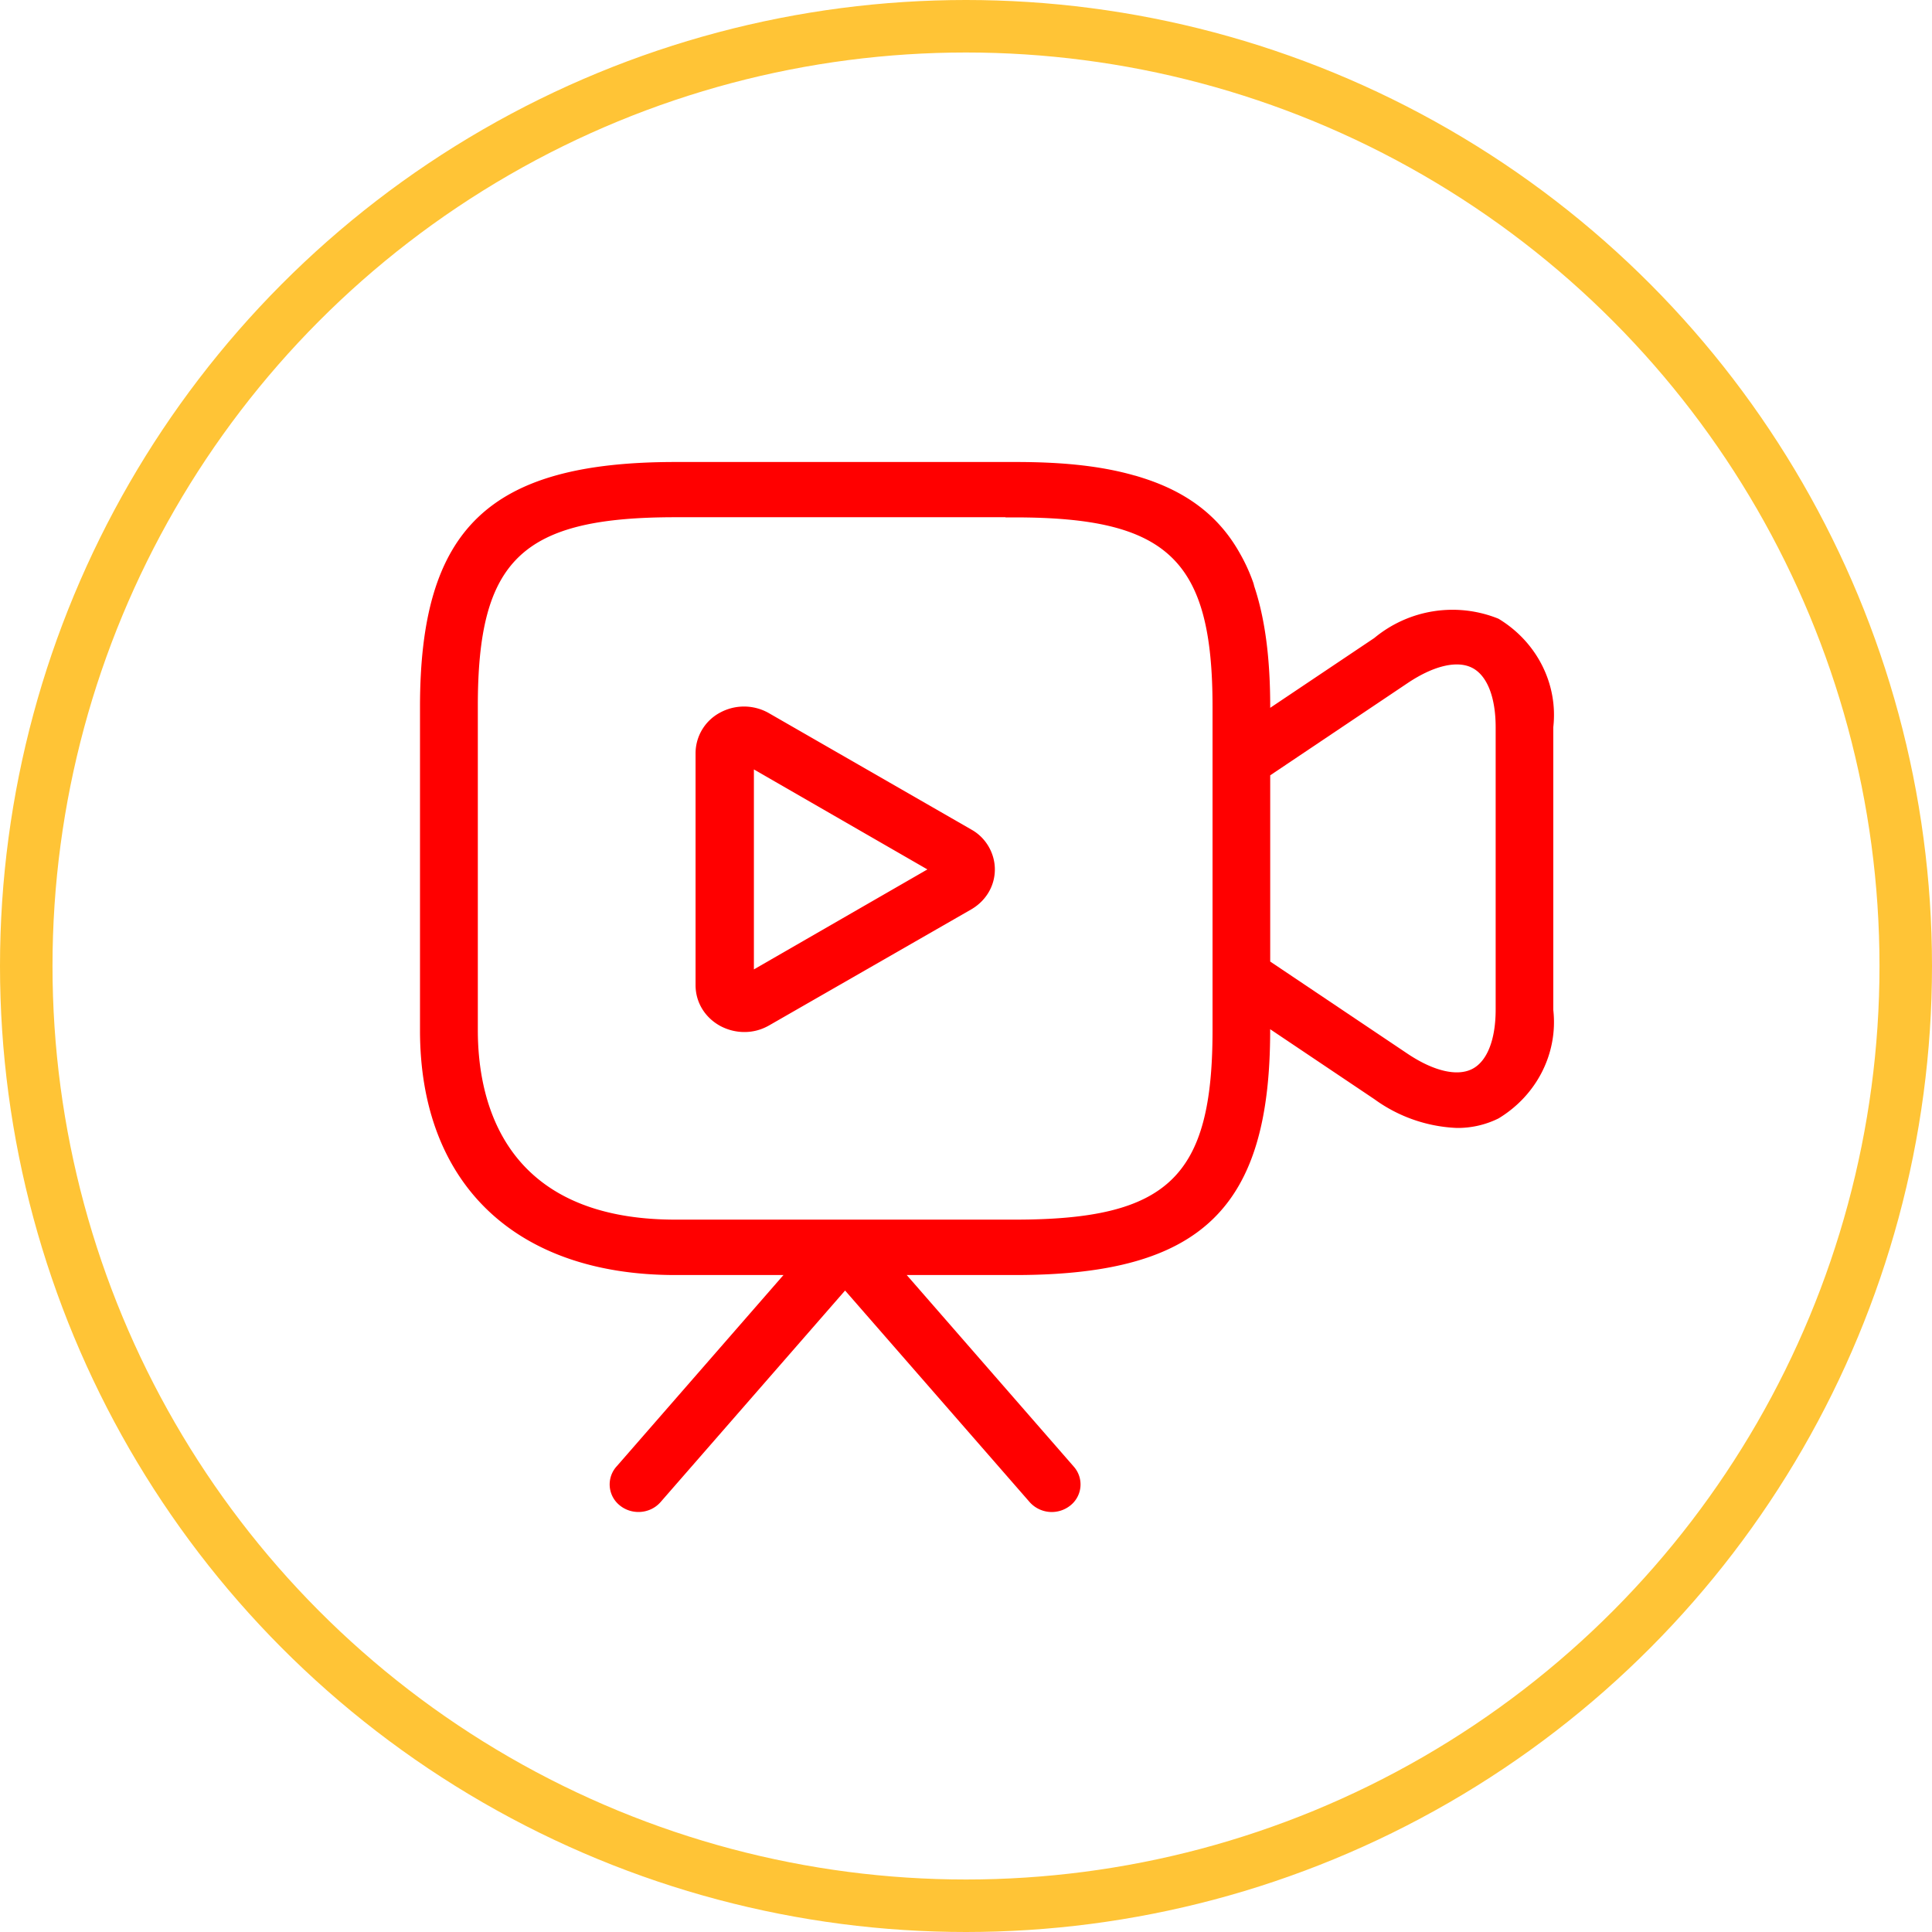
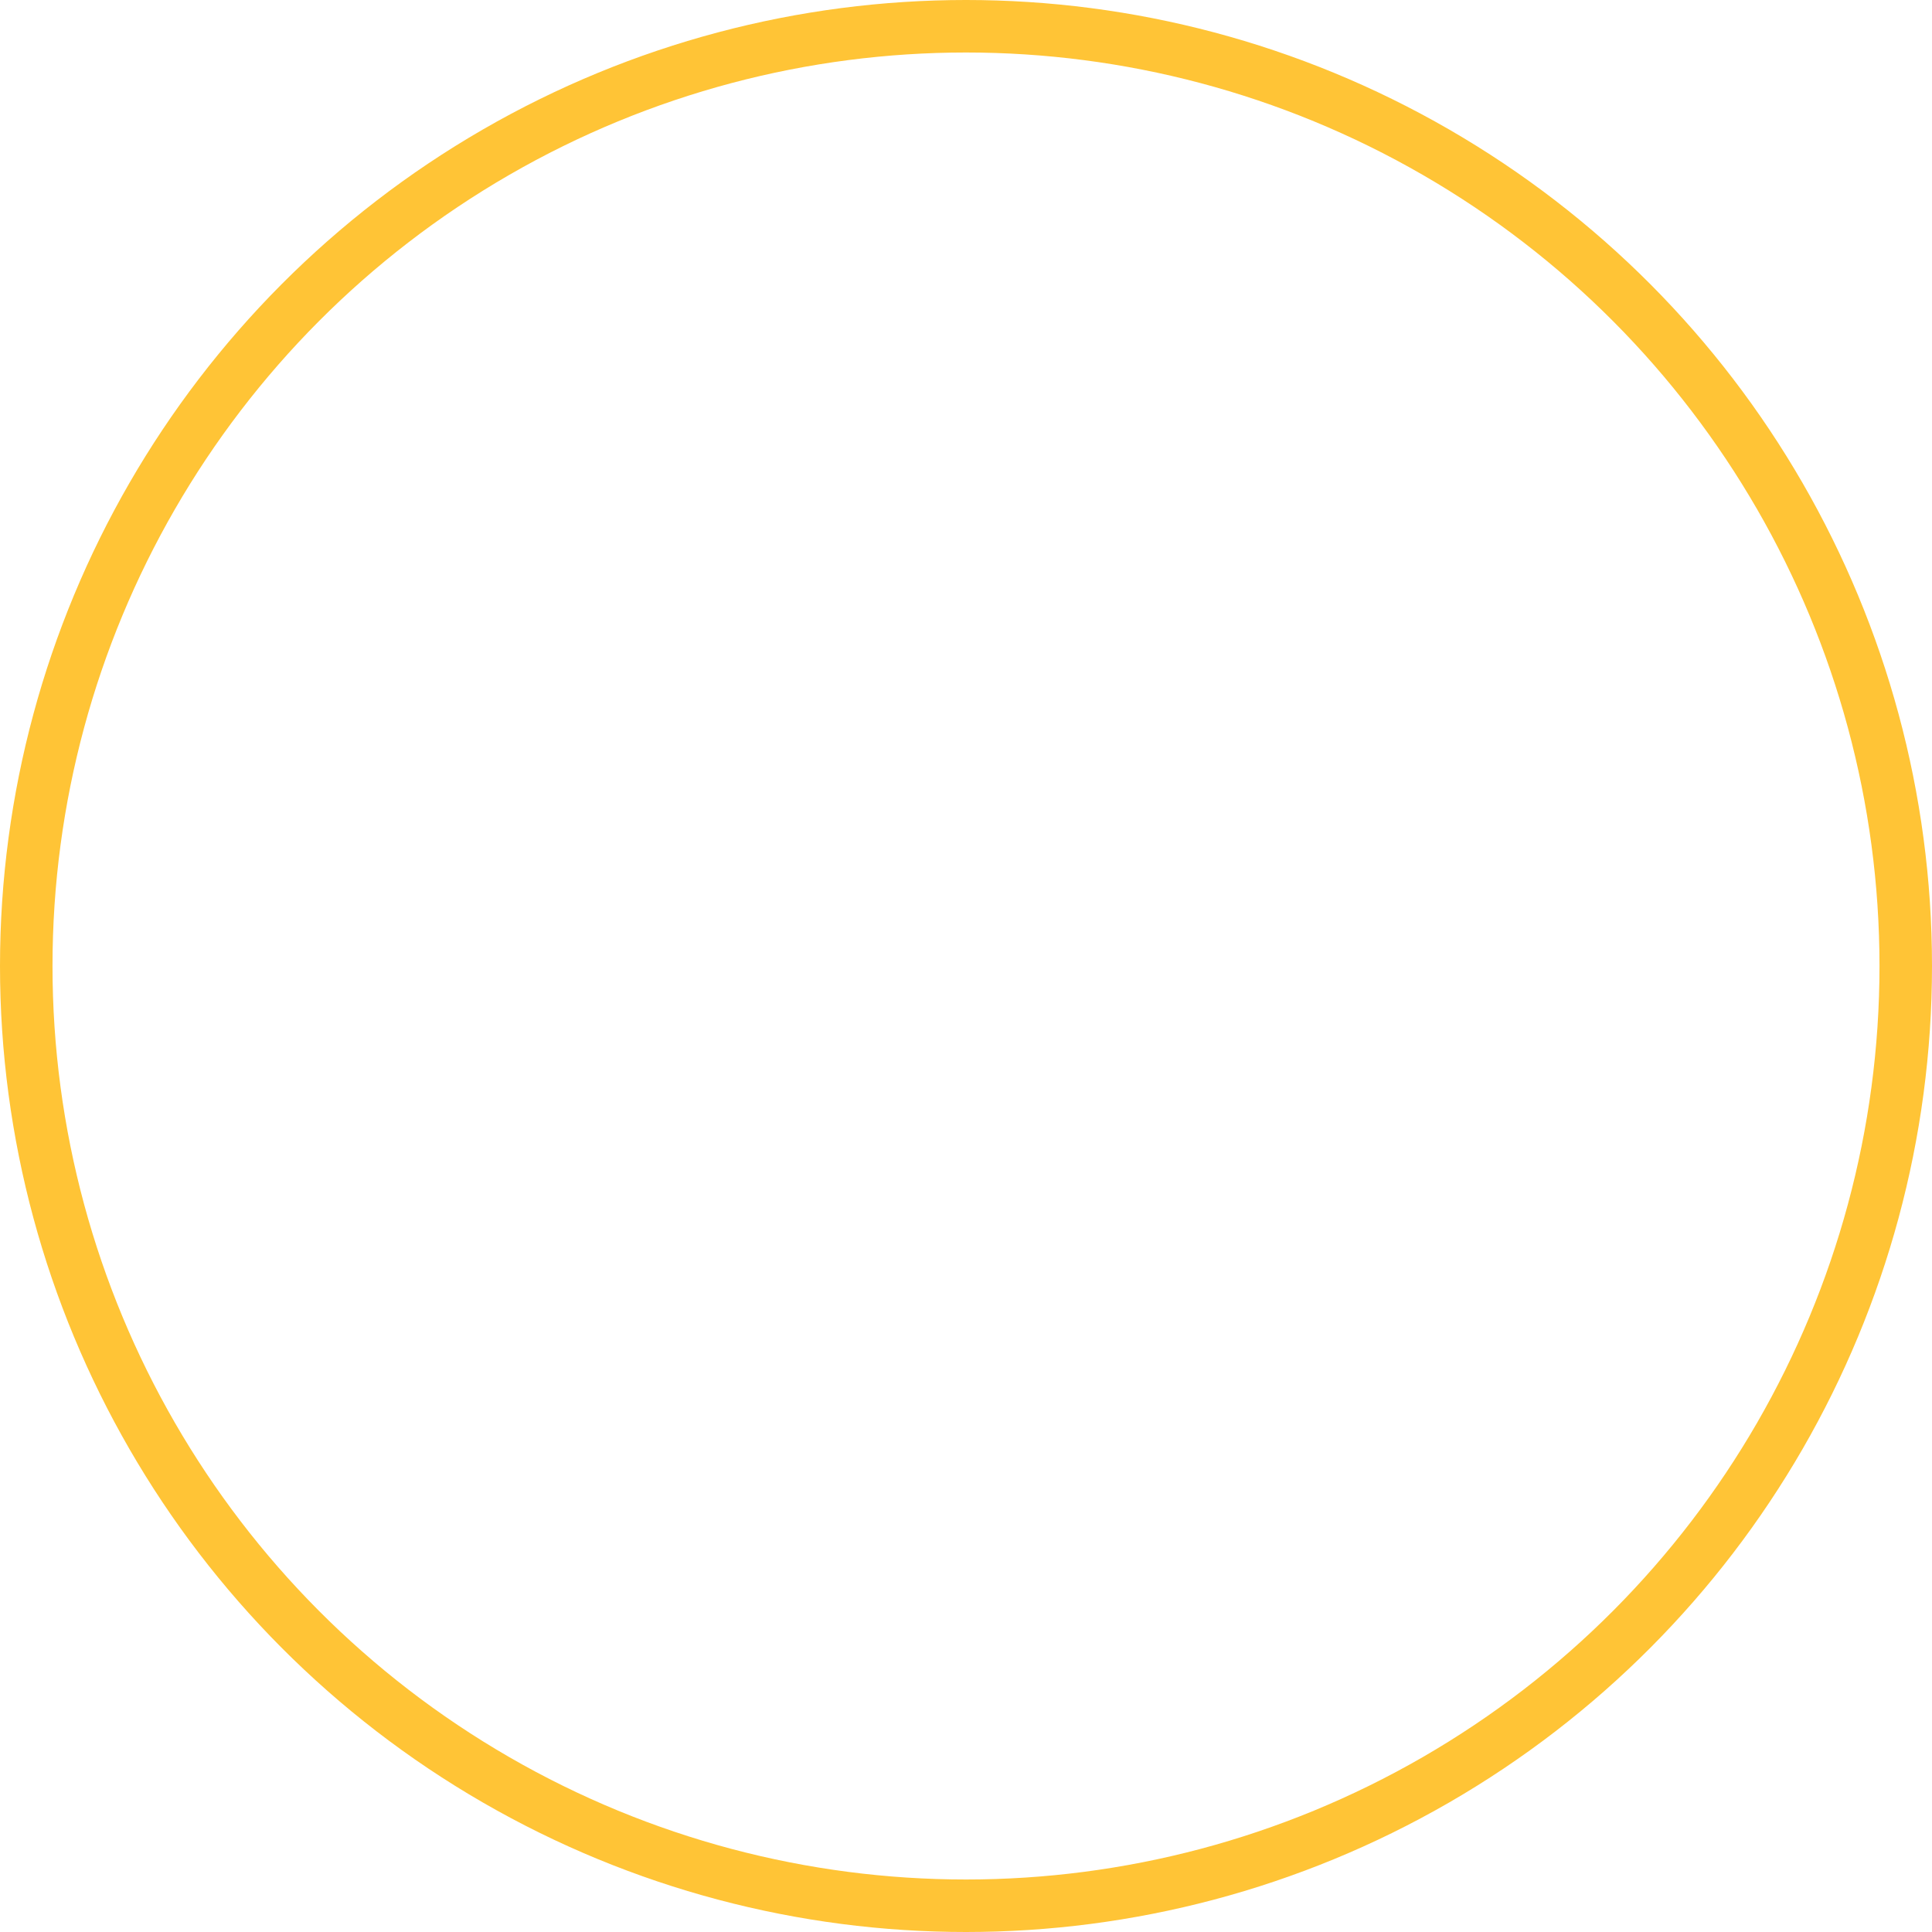
<svg xmlns="http://www.w3.org/2000/svg" width="46" height="46" fill="none">
  <circle cx="23" cy="23" r="22.375" stroke="#FFC436" stroke-width="1.25" />
  <g fill="red" clip-path="url(#a)">
-     <path d="M36.983 24.044v-6.728c.117-1.03-.39-2.032-1.304-2.584a2.916 2.916 0 0 0-2.958.459l-2.478 1.662v-.03c0-1.144-.121-2.092-.382-2.87a.647.647 0 0 0-.022-.082l-.009-.025a4.197 4.197 0 0 0-.313-.678c-.485-.865-1.233-1.443-2.293-1.783-.06-.02-.12-.038-.18-.056l-.04-.01c-.887-.253-1.848-.314-2.725-.319h-8.197C11.647 11 10 12.579 10 16.829v7.705c0 3.647 2.272 5.824 6.078 5.824h2.576l-3.967 4.55a.639.639 0 0 0 .06.927c.284.24.718.215.969-.058l.024-.027 4.381-5.023 4.382 5.023a.706.706 0 0 0 .963.109.639.639 0 0 0 .114-.923l-.024-.028-3.967-4.55h2.663c4.365-.02 5.99-1.605 5.99-5.823v-.03l2.48 1.665a3.588 3.588 0 0 0 1.966.686c.345.003.685-.075.991-.227.914-.552 1.42-1.556 1.304-2.584v-.001zm-8.113-5.928v6.414c0 3.497-1.055 4.509-4.705 4.509h-8.083c-4.095 0-4.705-2.826-4.705-4.51v-7.7c-.005-3.507 1.047-4.514 4.705-4.514h7.858v.004h.225c3.65 0 4.705 1.01 4.705 4.508v1.289zm6.741 5.921c0 .722-.205 1.239-.565 1.418-.36.179-.92.045-1.537-.369l-3.266-2.192V18.46l3.266-2.192c.617-.415 1.176-.55 1.537-.37.36.18.565.697.565 1.42v6.721z" />
-     <path d="m23.118 19.746-4.812-2.767a1.194 1.194 0 0 0-1.165-.01 1.098 1.098 0 0 0-.58.966v5.521c0 .403.217.765.58.967l.007.004c.181.096.375.145.576.145.212 0 .408-.053.6-.164l4.803-2.757c.352-.206.56-.561.56-.95 0-.389-.217-.764-.568-.954v-.001zm-1.038.955-4.13 2.38V18.32l4.13 2.38v.001z" />
-   </g>
+     </g>
  <defs>
    <clipPath id="a">
-       <path fill="#fff" d="M10 11h27v25H10z" />
-     </clipPath>
+       </clipPath>
  </defs>
</svg>